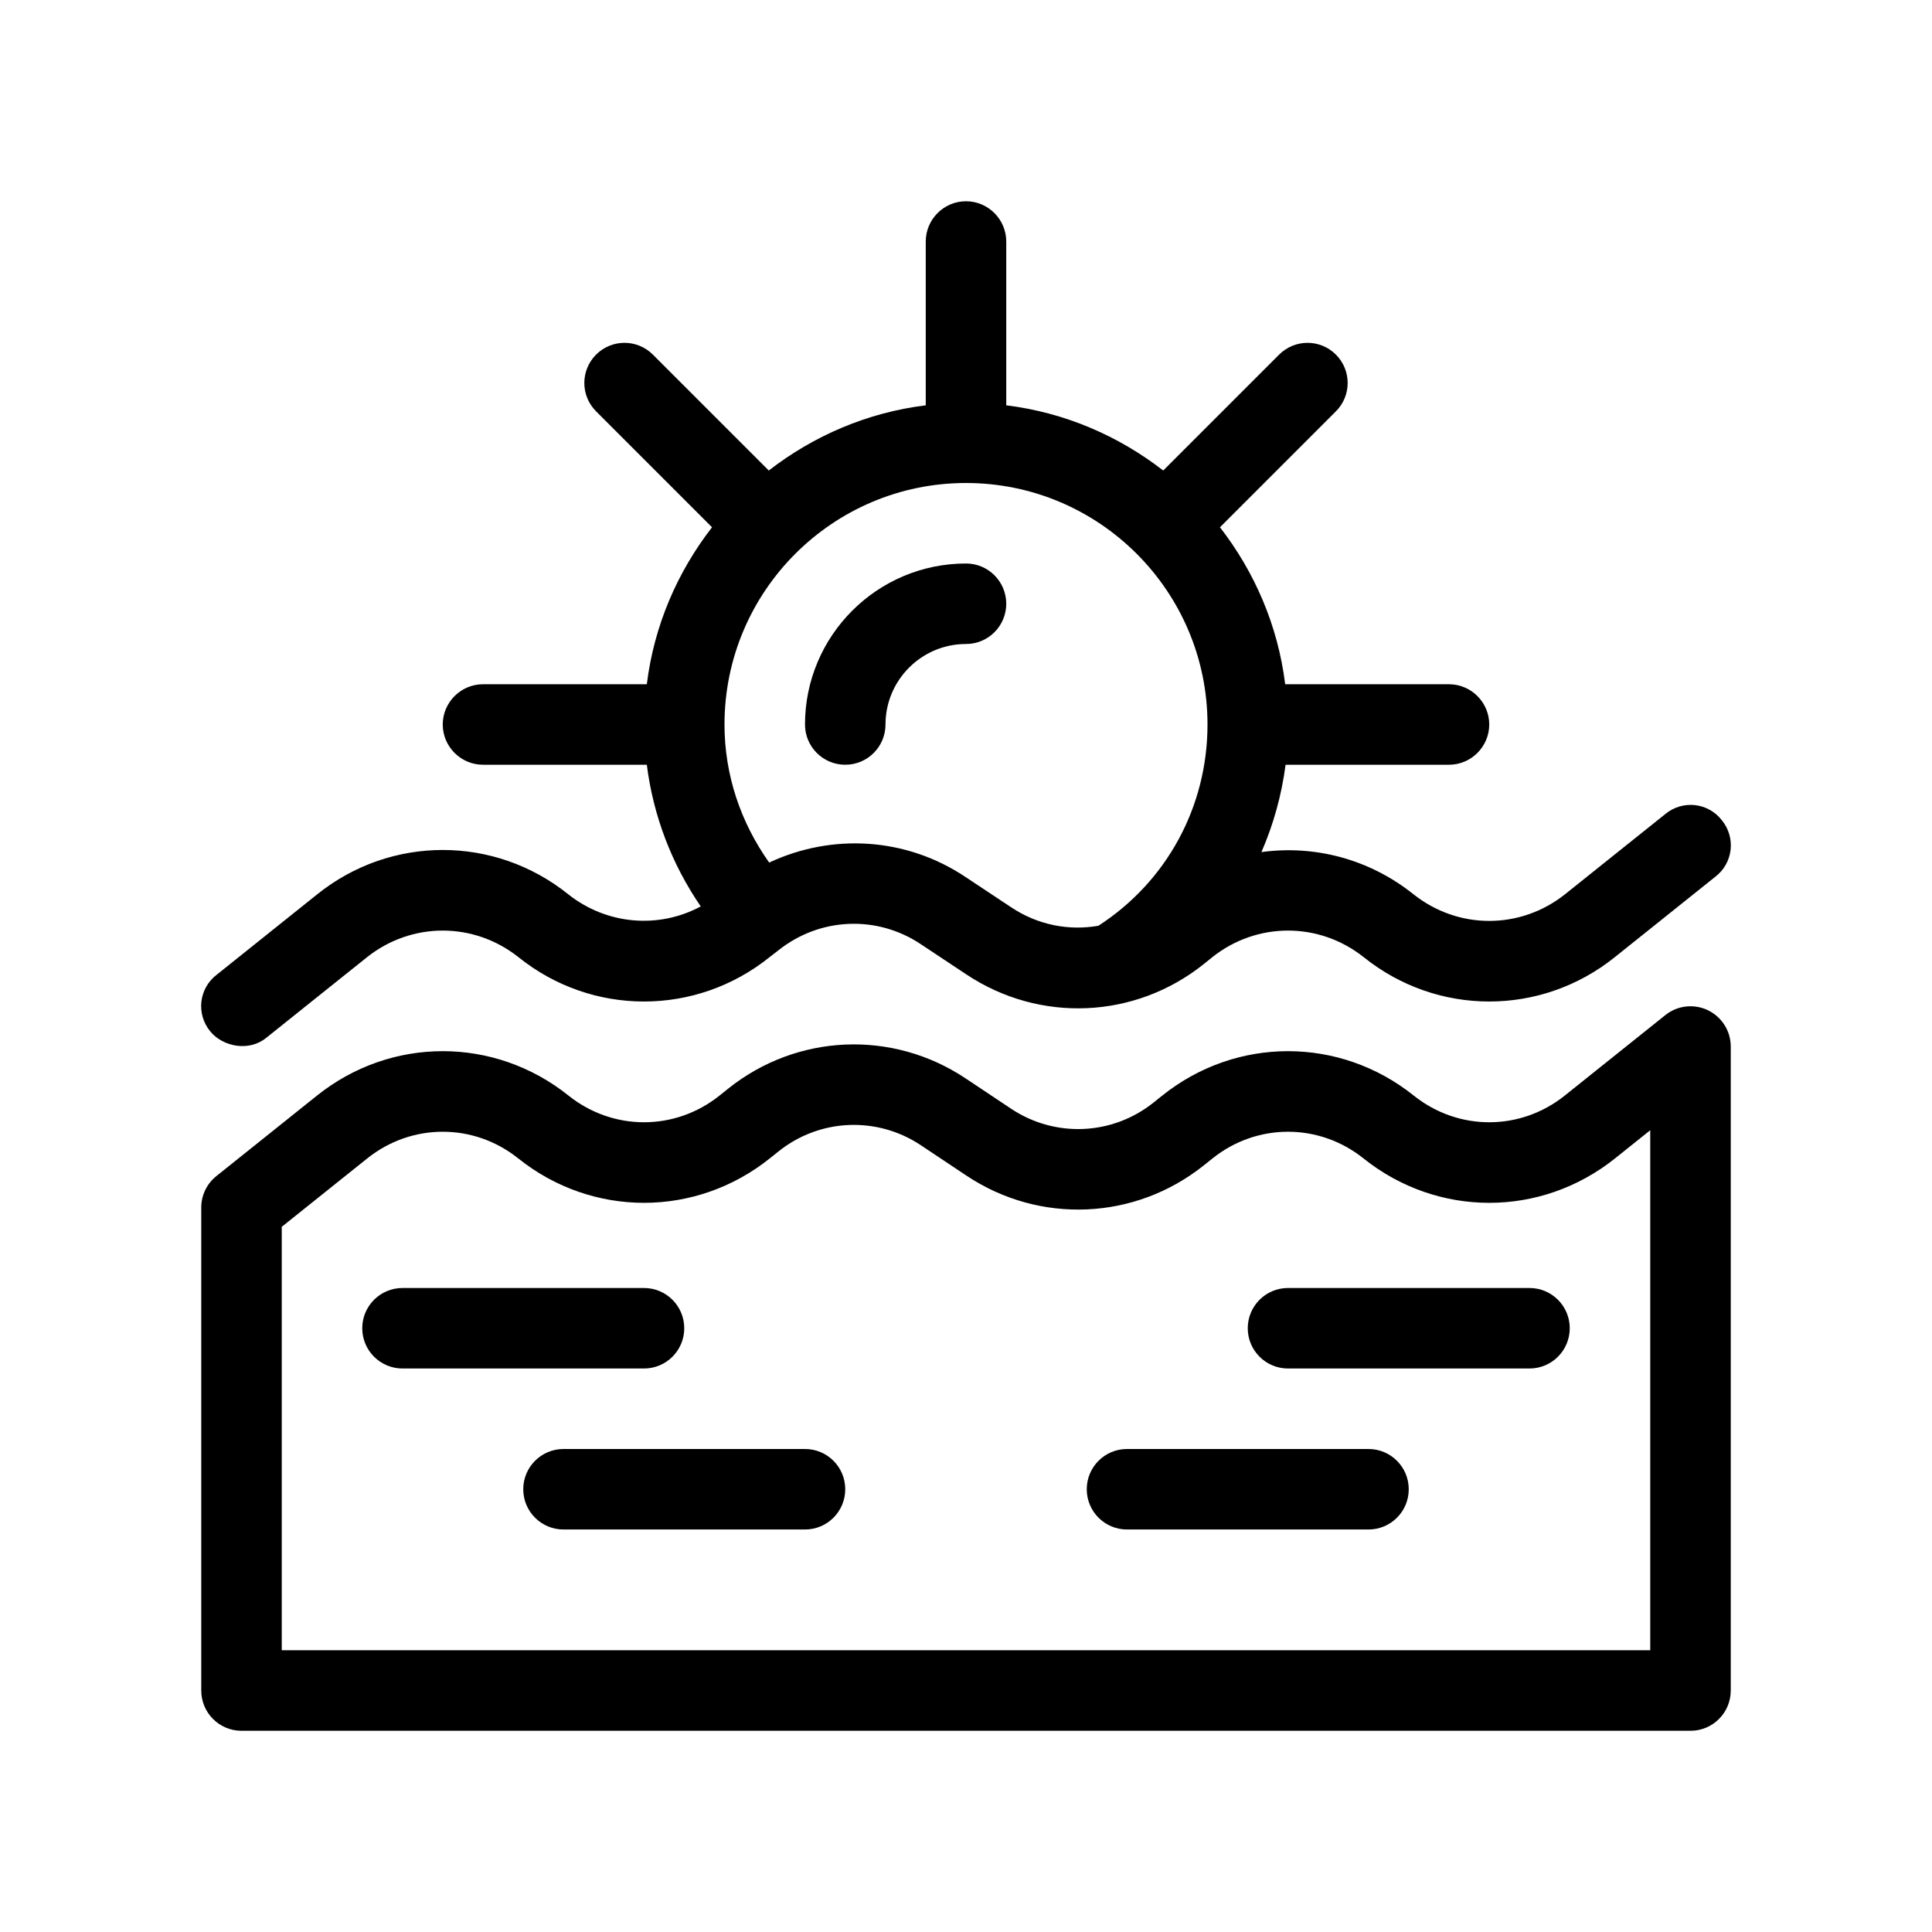
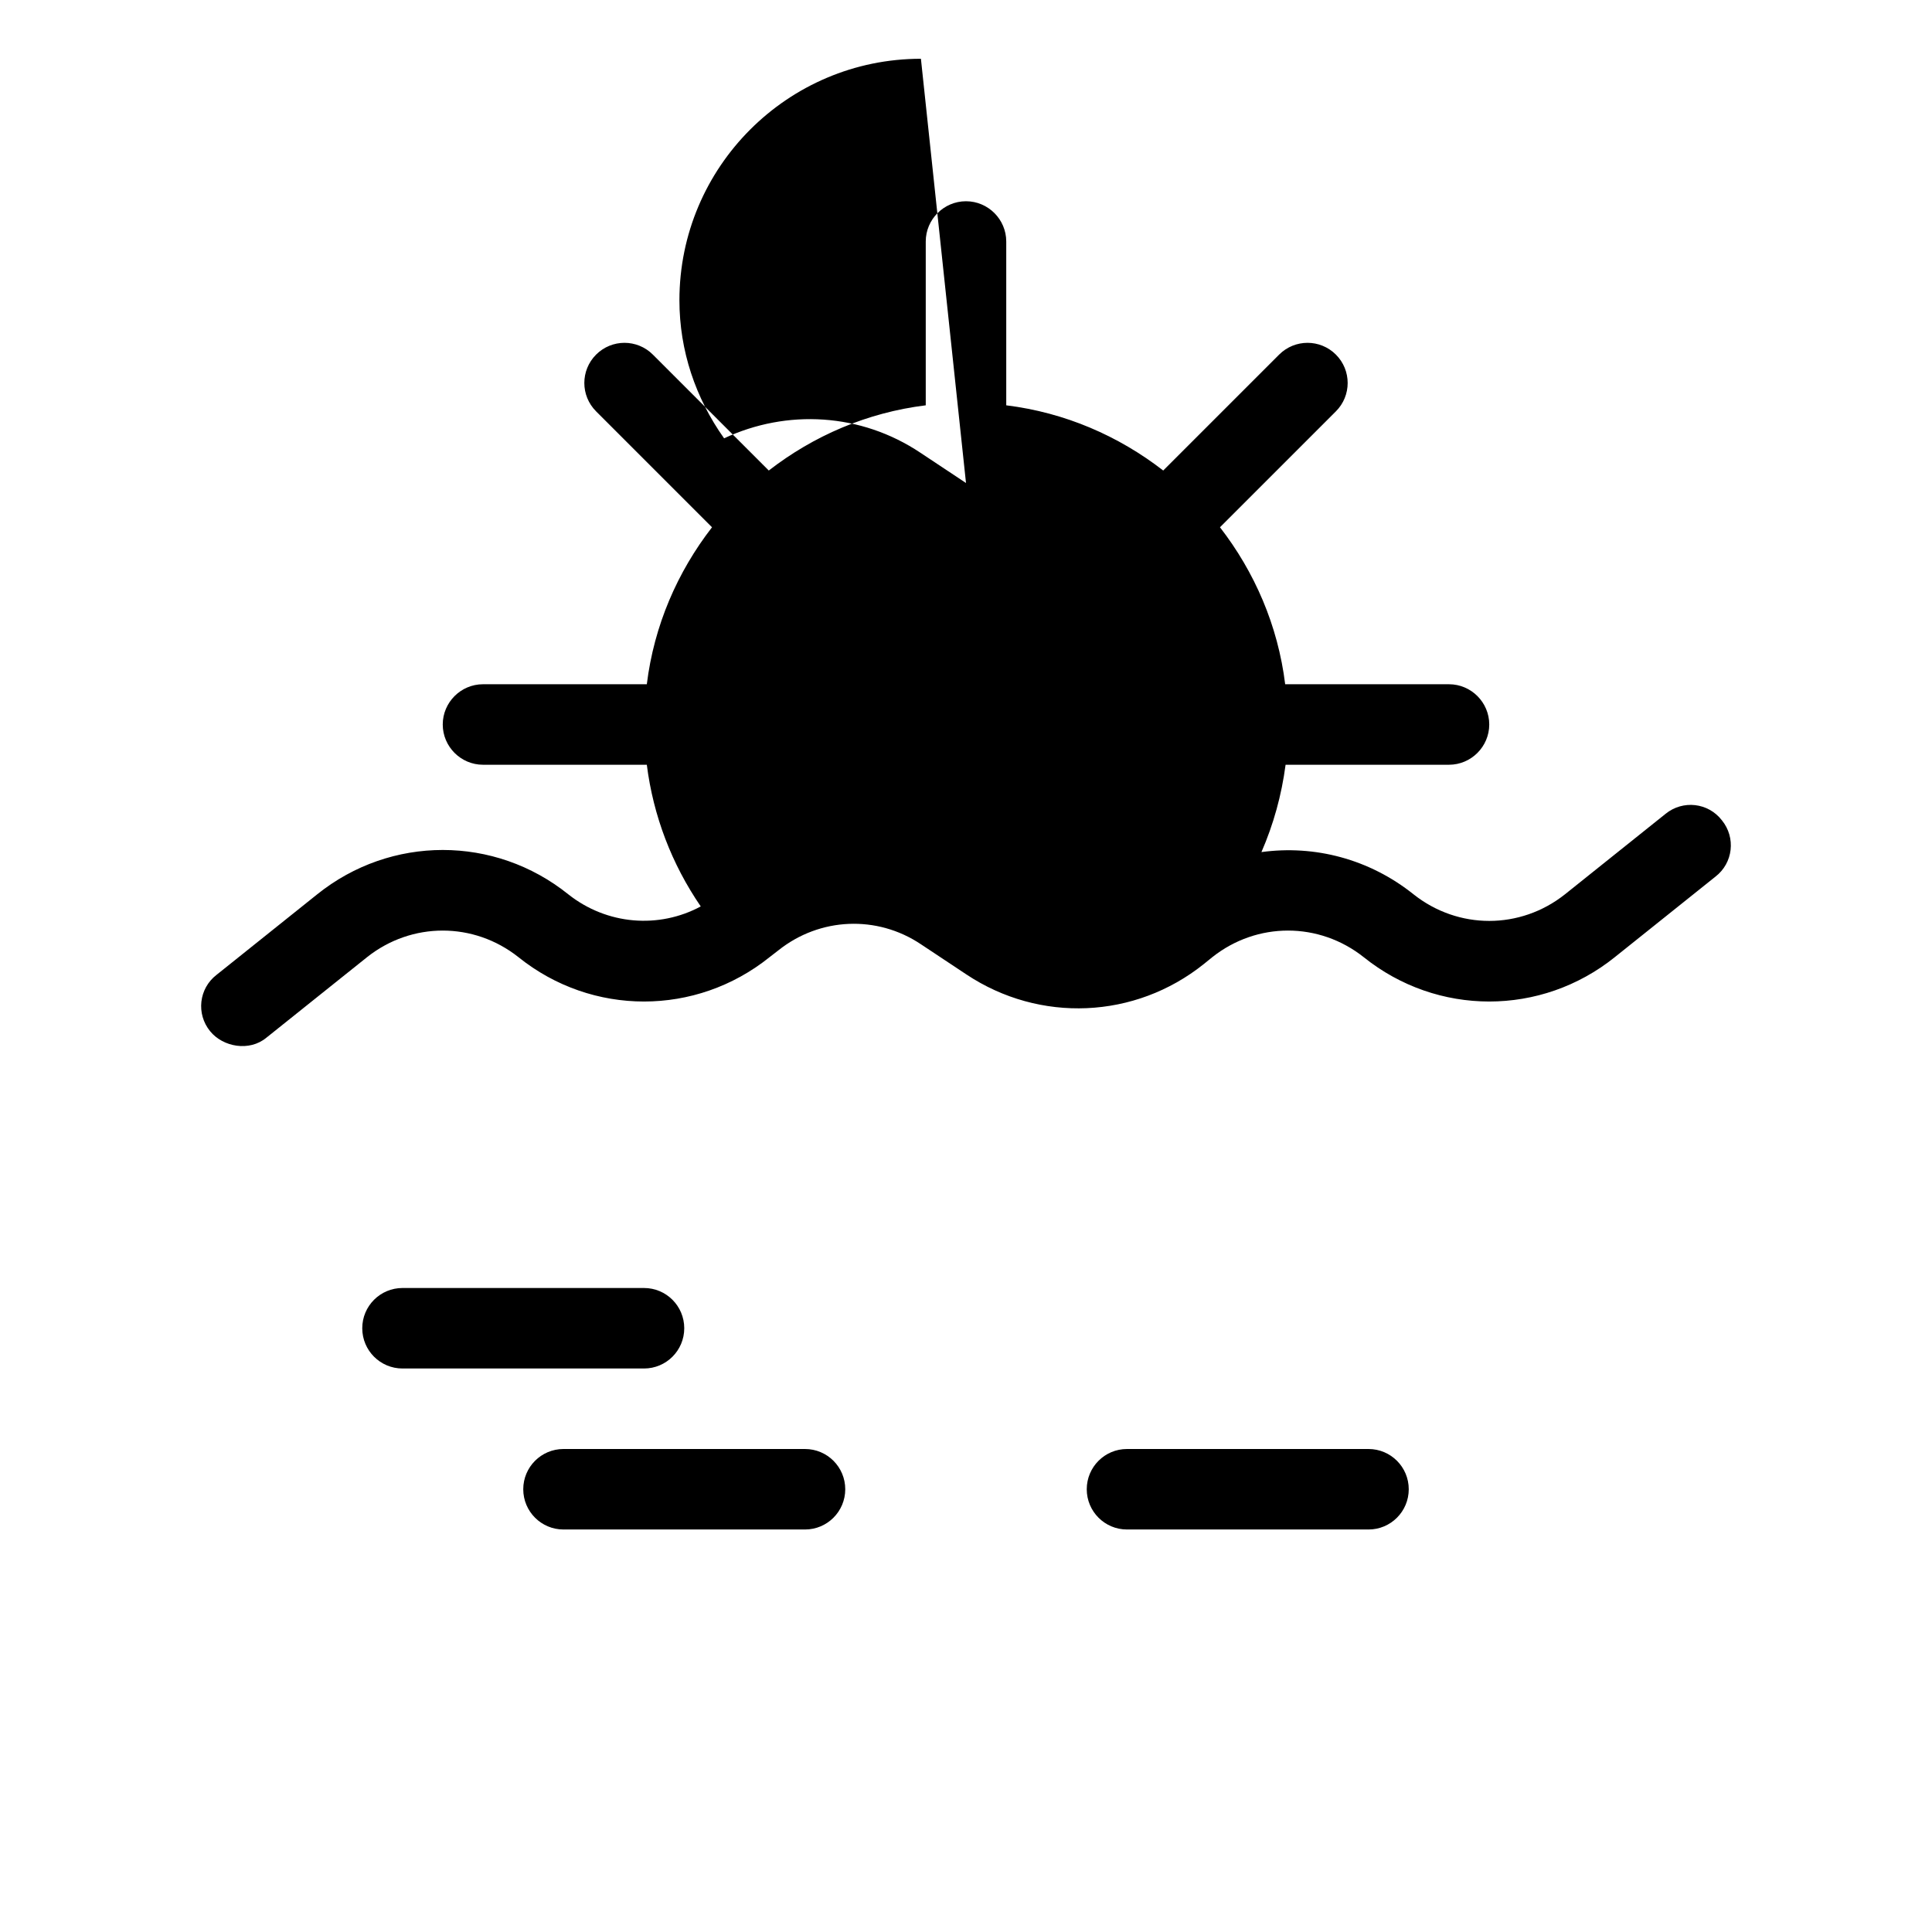
<svg xmlns="http://www.w3.org/2000/svg" version="1.1" viewBox="0 0 48 48">
  <g>
    <g id="OUTLINE">
      <g>
        <path d="M21,19c.553,0,1-.448,1-1,0-1.103.897-2,2-2,.553,0,1-.448,1-1s-.447-1-1-1c-2.206,0-4,1.794-4,4,0,.552.447,1,1,1Z" />
-         <path d="M6.62,25.78l2.5-2c1.11-.88,2.65-.88,3.76,0,1.83,1.47,4.41,1.47,6.24,0l.22-.17c1.03-.82,2.45-.88,3.54-.15l1.13.75c1.82,1.21,4.19,1.11,5.9-.26l.21-.17c1.11-.88,2.65-.88,3.76,0,1.83,1.47,4.41,1.47,6.24,0l2.5-2c.44-.34.51-.97.16-1.4-.34-.44-.97-.51-1.4-.16l-2.5,2c-1.11.88-2.65.88-3.76,0-1.1-.88-2.46-1.23-3.78-1.05.3-.69.5-1.41.6-2.17h4.06c.55,0,1-.45,1-1s-.45-1-1-1h-4.07c-.18-1.46-.76-2.79-1.62-3.9l2.88-2.88c.39-.39.39-1.02,0-1.41s-1.02-.39-1.41,0l-2.88,2.88c-1.11-.86-2.44-1.44-3.9-1.62v-4.07c0-.55-.45-1-1-1s-1,.45-1,1v4.07c-1.46.18-2.79.76-3.9,1.62l-2.88-2.88c-.39-.39-1.02-.39-1.41,0s-.39,1.02,0,1.41l2.88,2.88c-.86,1.11-1.44,2.44-1.62,3.9h-4.07c-.55,0-1,.45-1,1s.45,1,1,1h4.07c.16,1.27.62,2.47,1.34,3.52-1.04.56-2.33.46-3.29-.3-1.83-1.47-4.41-1.47-6.24,0l-2.5,2c-.44.34-.51.97-.16,1.4.32.394.977.513,1.4.16ZM24,12c3.31,0,6,2.69,6,6,0,2.04-1.01,3.9-2.71,5-.74.13-1.51-.02-2.17-.46l-1.13-.75c-1.48-.99-3.32-1.09-4.88-.36-.71-1-1.11-2.18-1.11-3.43,0-3.31,2.69-6,6-6Z" />
-         <path d="M42.434,25.099c-.348-.166-.759-.12-1.059.121l-2.5,2c-1.104.883-2.646.883-3.75,0-1.84-1.472-4.41-1.472-6.25,0l-.215.172c-1.024.82-2.449.88-3.54.154l-1.131-.754c-1.82-1.214-4.191-1.11-5.899.256l-.215.172c-1.104.883-2.646.883-3.75,0-1.84-1.472-4.41-1.472-6.25,0l-2.5,2c-.237.189-.375.477-.375.781v12c0,.552.447,1,1,1h36c.553,0,1-.448,1-1v-16c0-.384-.221-.735-.566-.901ZM41,41H7v-10.52l2.125-1.7c1.104-.883,2.646-.883,3.75,0,1.84,1.472,4.41,1.472,6.25,0l.215-.172c1.025-.821,2.449-.881,3.54-.154l1.131.754c1.819,1.213,4.19,1.11,5.899-.256l.215-.172c1.104-.883,2.646-.883,3.75,0,1.84,1.472,4.41,1.472,6.25,0l.875-.7v12.919Z" />
+         <path d="M6.62,25.78l2.5-2c1.11-.88,2.65-.88,3.76,0,1.83,1.47,4.41,1.47,6.24,0l.22-.17c1.03-.82,2.45-.88,3.54-.15l1.13.75c1.82,1.21,4.19,1.11,5.9-.26l.21-.17c1.11-.88,2.65-.88,3.76,0,1.83,1.47,4.41,1.47,6.24,0l2.5-2c.44-.34.51-.97.16-1.4-.34-.44-.97-.51-1.4-.16l-2.5,2c-1.11.88-2.65.88-3.76,0-1.1-.88-2.46-1.23-3.78-1.05.3-.69.5-1.41.6-2.17h4.06c.55,0,1-.45,1-1s-.45-1-1-1h-4.07c-.18-1.46-.76-2.79-1.62-3.9l2.88-2.88c.39-.39.39-1.02,0-1.41s-1.02-.39-1.41,0l-2.88,2.88c-1.11-.86-2.44-1.44-3.9-1.62v-4.07c0-.55-.45-1-1-1s-1,.45-1,1v4.07c-1.46.18-2.79.76-3.9,1.62l-2.88-2.88c-.39-.39-1.02-.39-1.41,0s-.39,1.02,0,1.41l2.88,2.88c-.86,1.11-1.44,2.44-1.62,3.9h-4.07c-.55,0-1,.45-1,1s.45,1,1,1h4.07c.16,1.27.62,2.47,1.34,3.52-1.04.56-2.33.46-3.29-.3-1.83-1.47-4.41-1.47-6.24,0l-2.5,2c-.44.34-.51.97-.16,1.4.32.394.977.513,1.4.16ZM24,12l-1.13-.75c-1.48-.99-3.32-1.09-4.88-.36-.71-1-1.11-2.18-1.11-3.43,0-3.31,2.69-6,6-6Z" />
        <path d="M17,33c0-.552-.447-1-1-1h-6c-.553,0-1,.448-1,1s.447,1,1,1h6c.553,0,1-.448,1-1Z" />
        <path d="M20,36h-6c-.553,0-1,.448-1,1s.447,1,1,1h6c.553,0,1-.448,1-1s-.447-1-1-1Z" />
-         <path d="M38,32h-6c-.553,0-1,.448-1,1s.447,1,1,1h6c.553,0,1-.448,1-1s-.447-1-1-1Z" />
        <path d="M34,36h-6c-.553,0-1,.448-1,1s.447,1,1,1h6c.553,0,1-.448,1-1s-.447-1-1-1Z" />
      </g>
    </g>
  </g>
</svg>